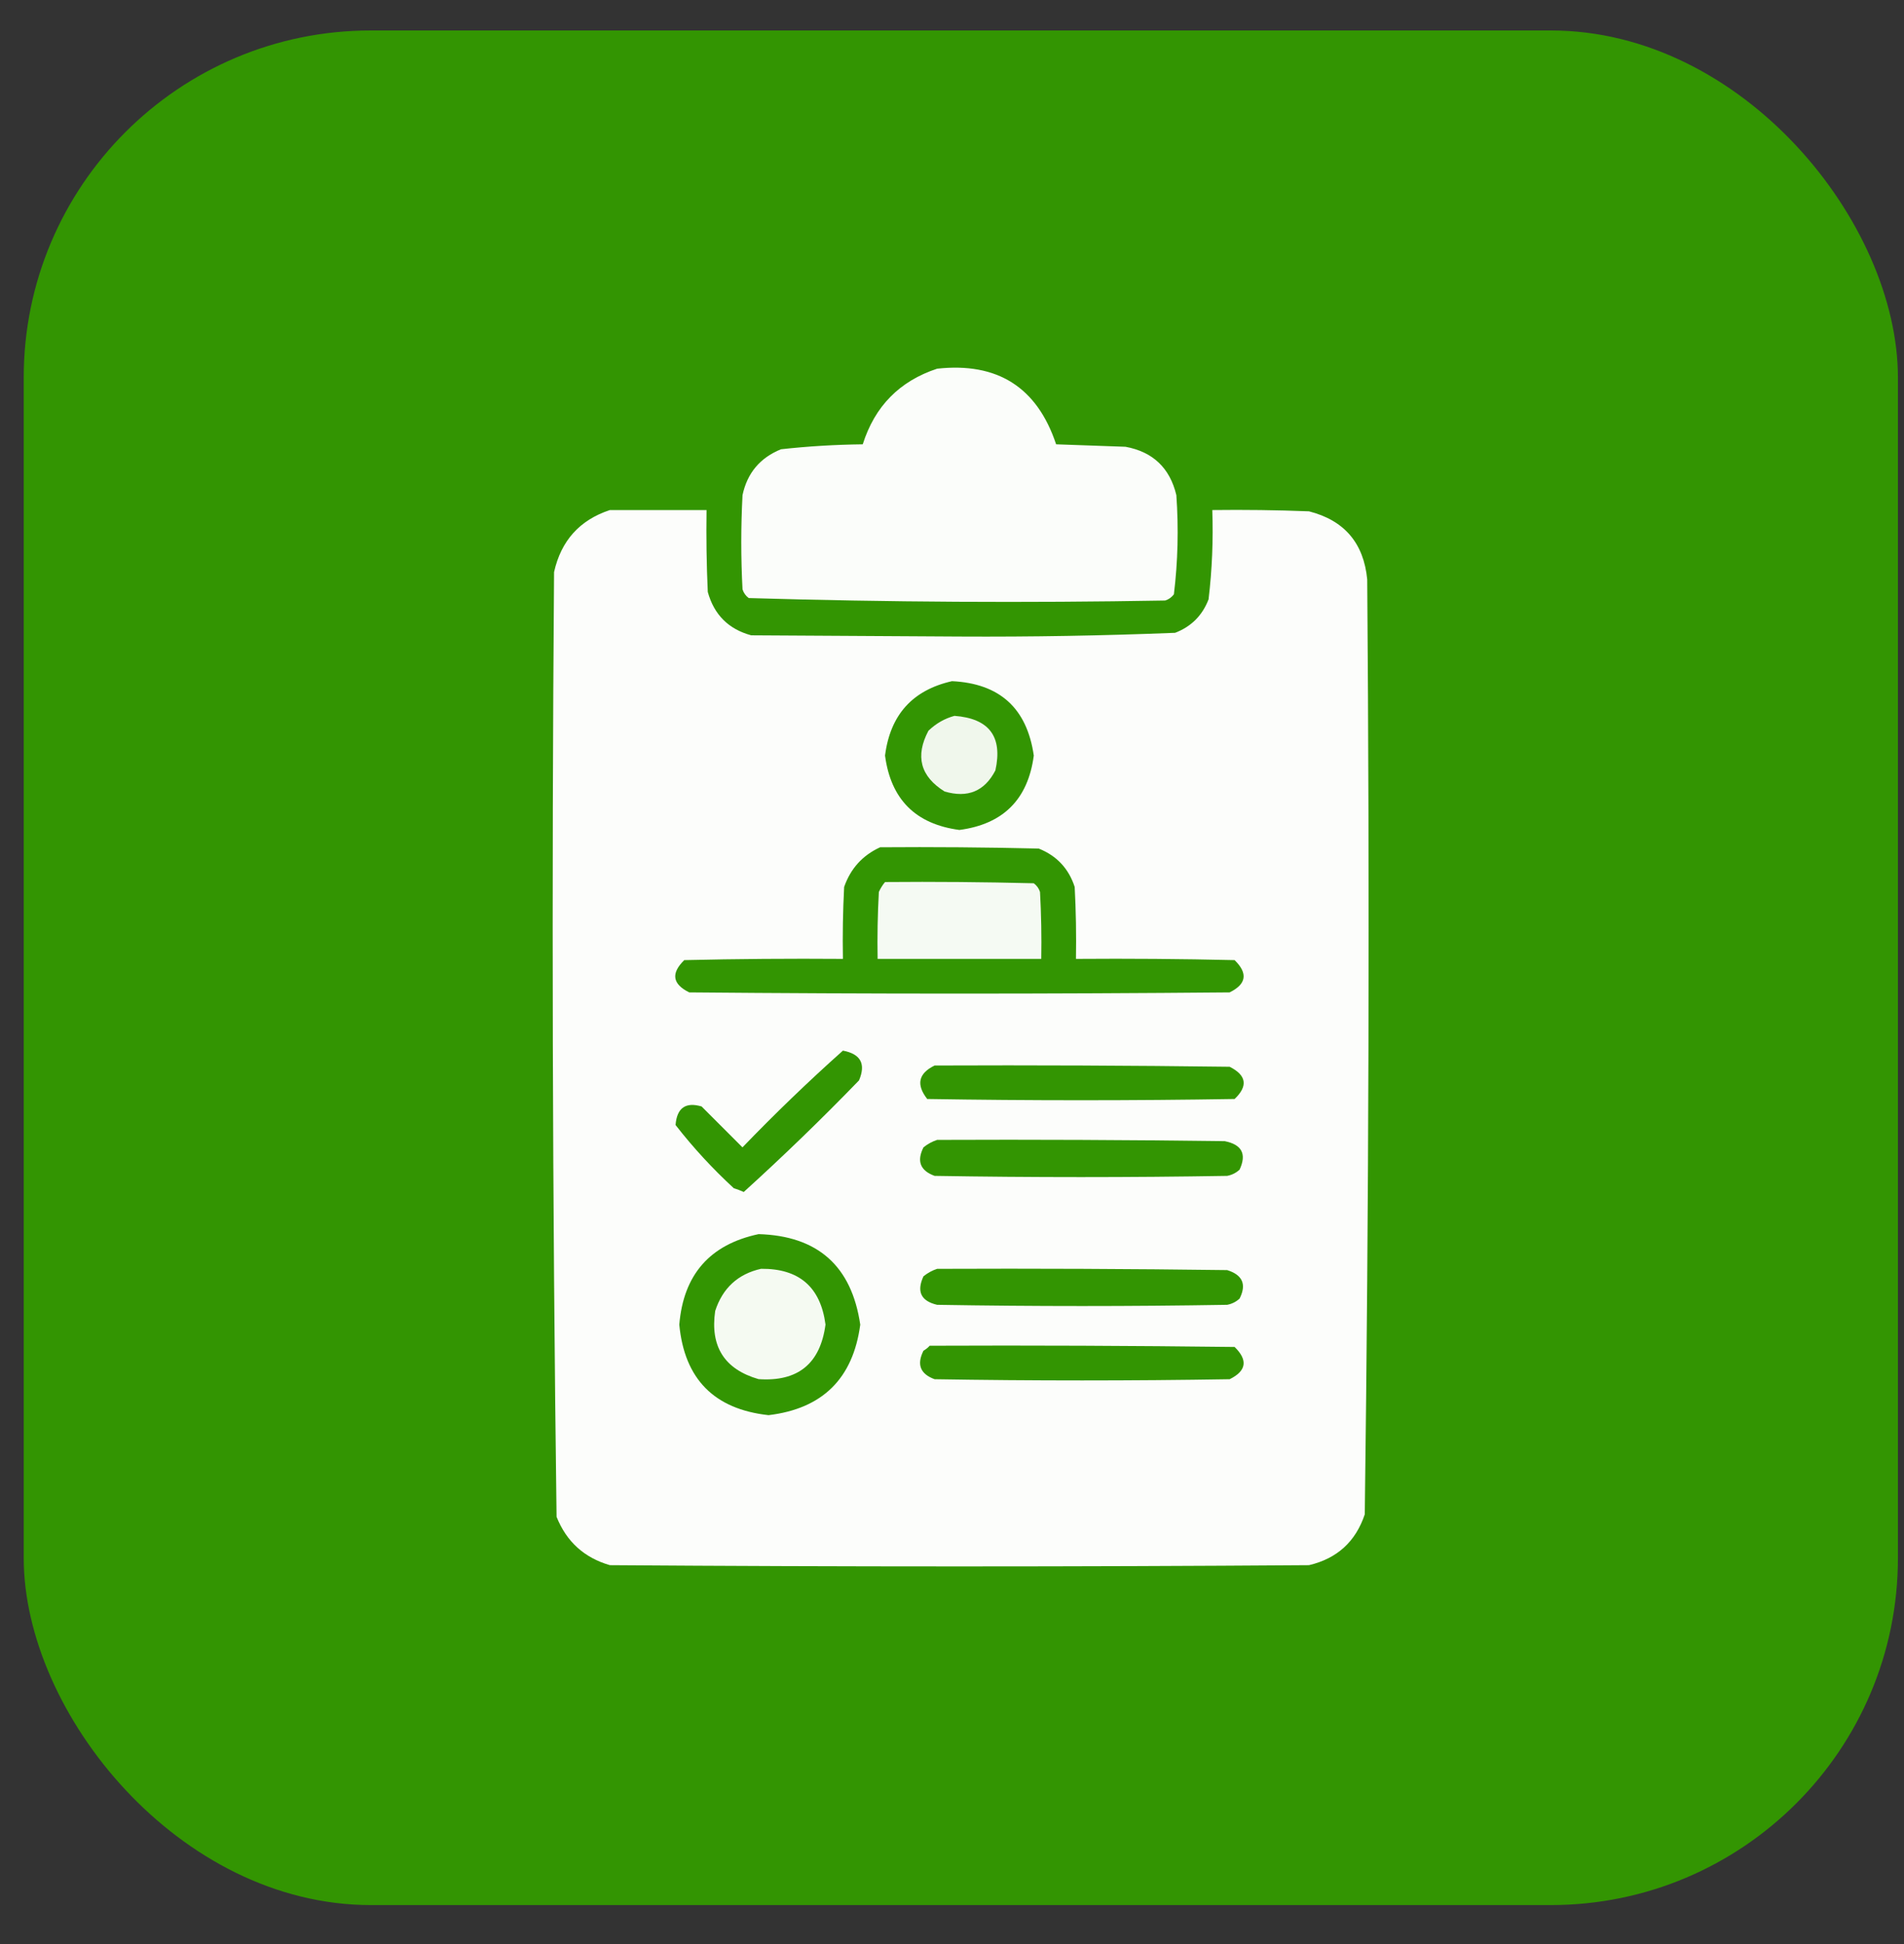
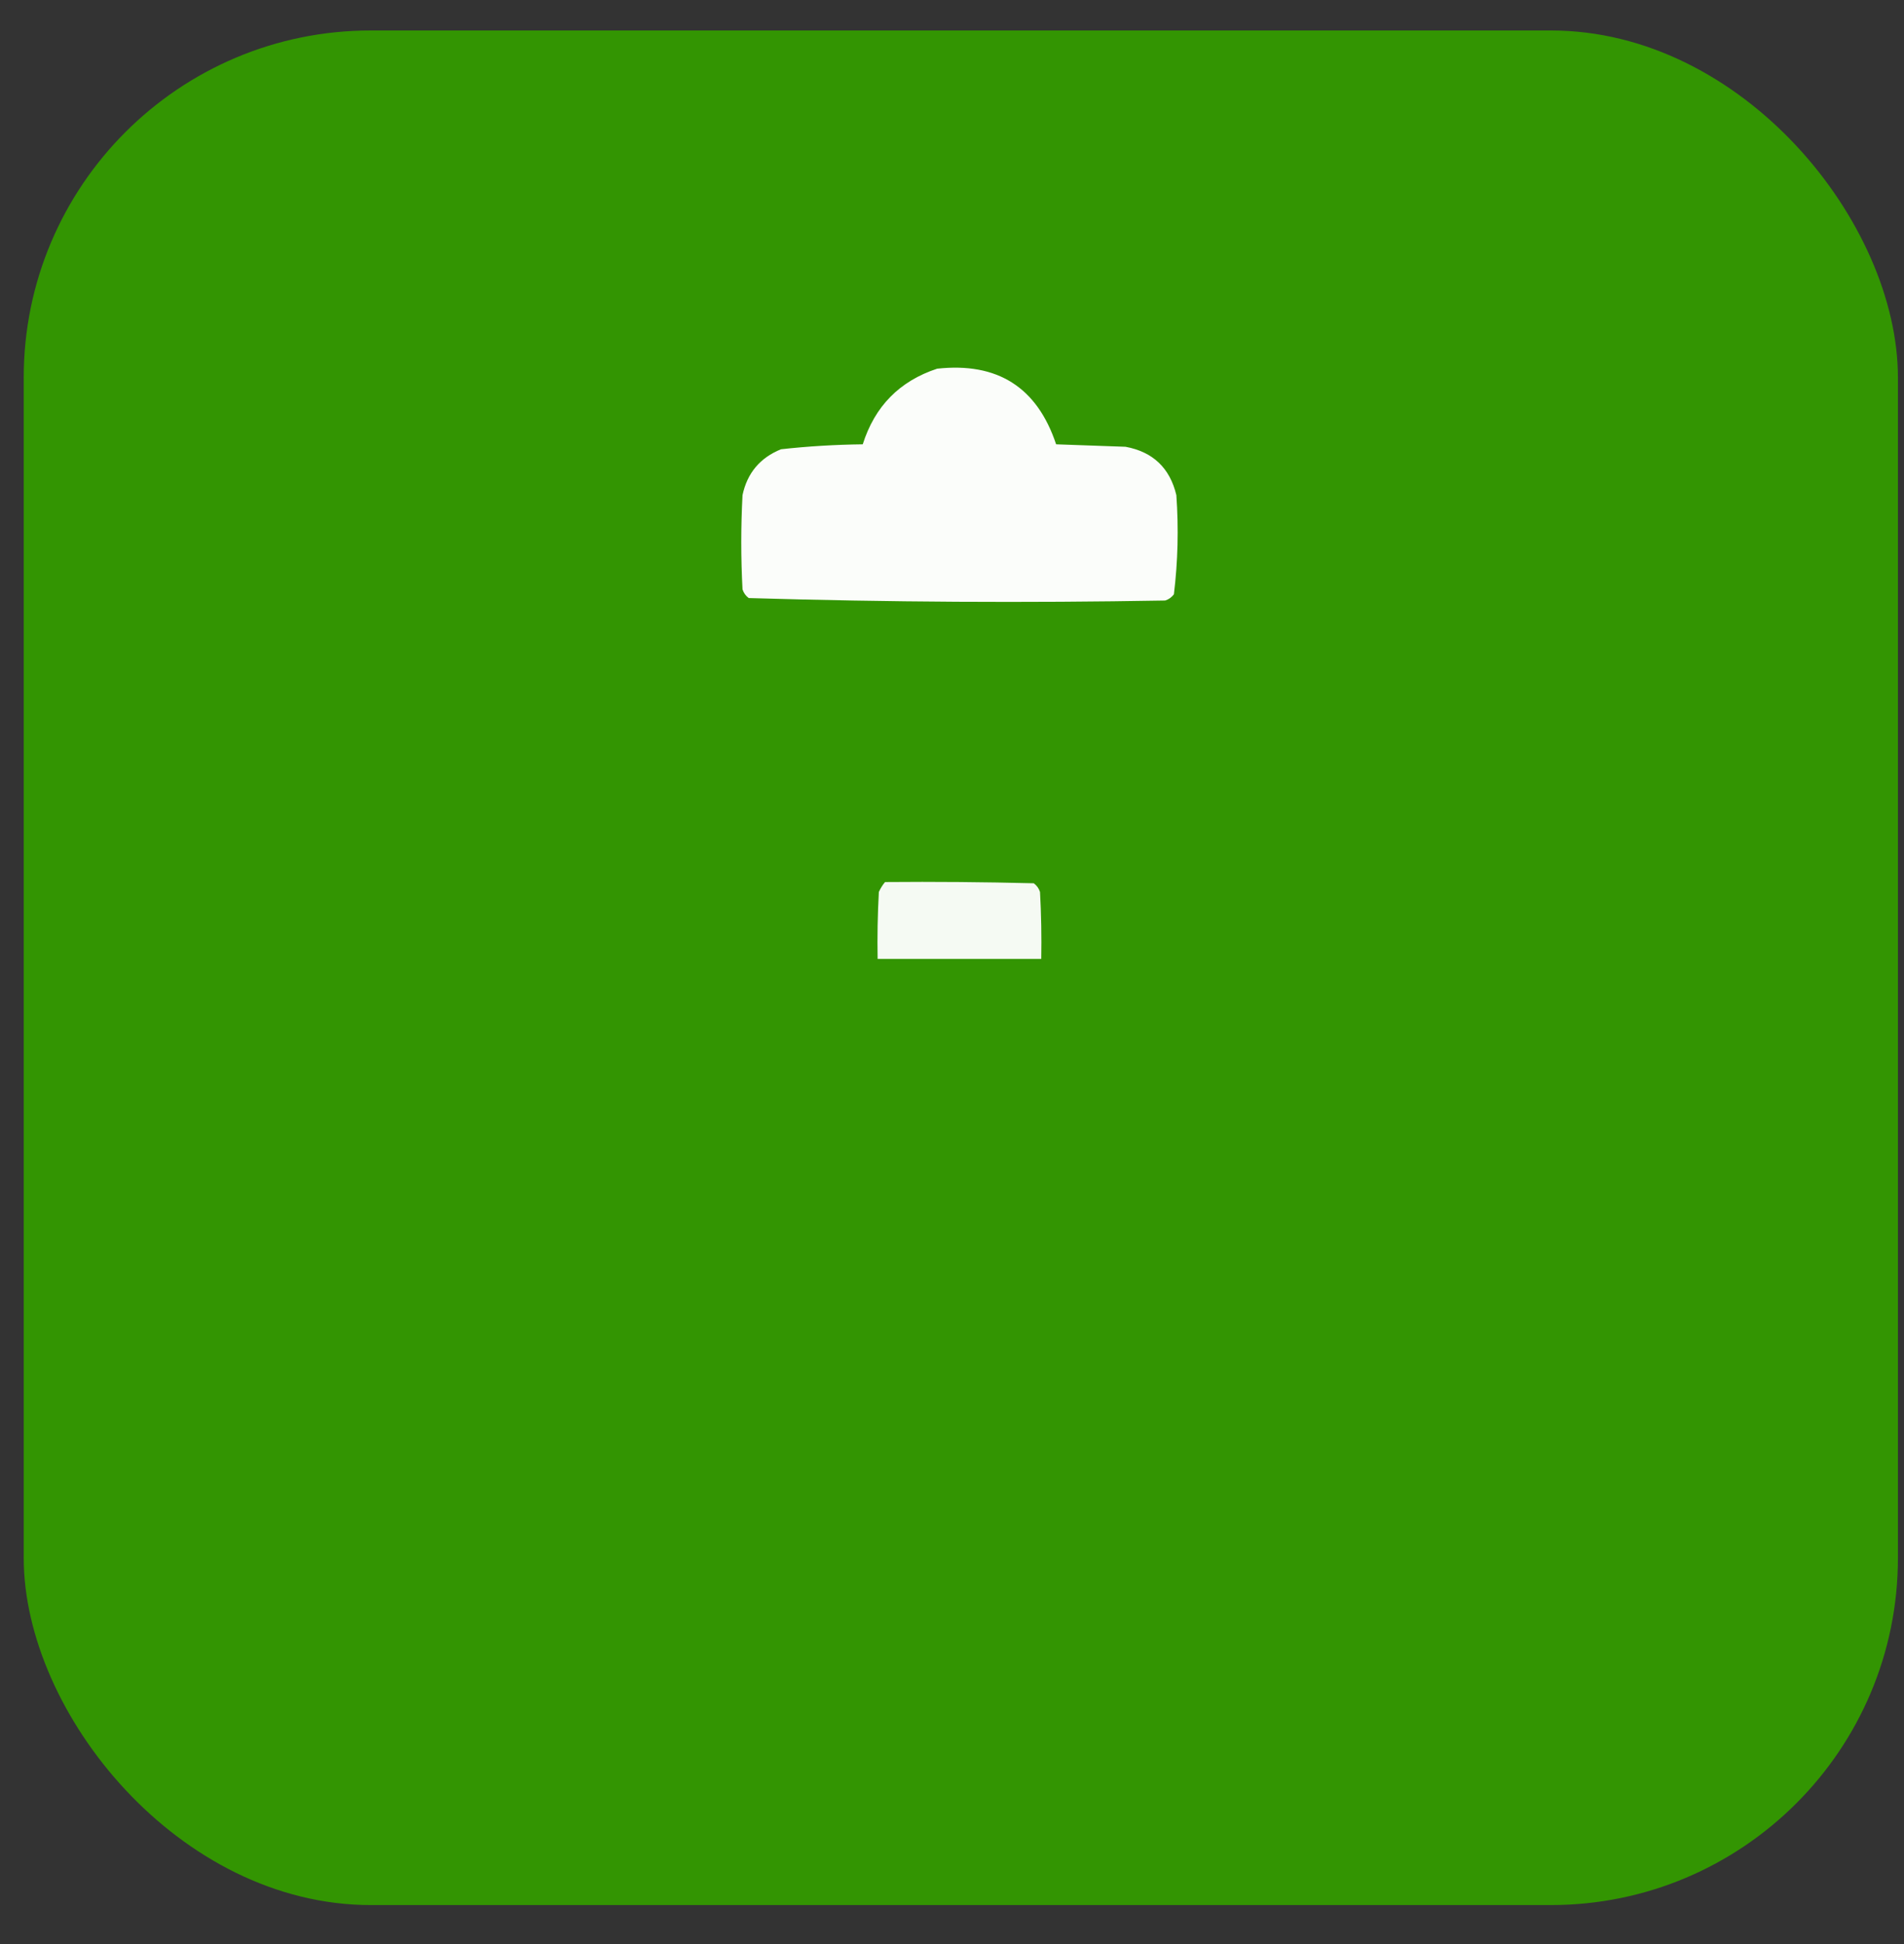
<svg xmlns="http://www.w3.org/2000/svg" width="48" height="49" viewBox="0 0 48 49" fill="none">
  <rect x="0" y="0" width="48" height="49" fill="#333333" stroke="none" />
  <rect x="0.598" y="0.768" width="47.249" height="47.249" rx="8.75" fill="#339502" />
  <path opacity="0.977" fill-rule="evenodd" clip-rule="evenodd" d="M23.625 9.293C25.146 9.126 26.146 9.761 26.625 11.199C27.208 11.22 27.792 11.241 28.375 11.261C29.066 11.389 29.493 11.796 29.656 12.48C29.715 13.318 29.695 14.151 29.594 14.98C29.537 15.055 29.465 15.107 29.375 15.136C25.87 15.198 22.37 15.178 18.875 15.074C18.8 15.018 18.748 14.945 18.719 14.855C18.677 14.064 18.677 13.272 18.719 12.48C18.837 11.924 19.16 11.539 19.688 11.324C20.372 11.248 21.059 11.207 21.75 11.199C22.053 10.24 22.678 9.605 23.625 9.293Z" fill="white" />
-   <path opacity="0.982" fill-rule="evenodd" clip-rule="evenodd" d="M15.375 12.856C16.187 12.856 17 12.856 17.812 12.856C17.802 13.544 17.812 14.232 17.843 14.919C18.001 15.493 18.366 15.858 18.937 16.013C20.687 16.023 22.437 16.034 24.187 16.044C26.003 16.054 27.816 16.022 29.625 15.95C30.031 15.794 30.312 15.513 30.468 15.106C30.557 14.36 30.588 13.61 30.562 12.856C31.375 12.846 32.187 12.856 33 12.888C33.89 13.115 34.38 13.688 34.468 14.606C34.53 22.462 34.509 30.317 34.406 38.169C34.176 38.857 33.707 39.284 33 39.45C27.125 39.492 21.25 39.492 15.375 39.45C14.73 39.264 14.282 38.858 14.031 38.231C13.927 30.296 13.906 22.359 13.968 14.419C14.145 13.628 14.614 13.107 15.375 12.856ZM24 17.169C25.203 17.227 25.89 17.852 26.062 19.044C25.916 20.148 25.291 20.773 24.187 20.919C23.083 20.773 22.458 20.148 22.312 19.044C22.442 18.019 23.004 17.394 24 17.169ZM22.187 21.356C23.521 21.346 24.854 21.356 26.187 21.388C26.641 21.57 26.943 21.893 27.093 22.356C27.125 22.96 27.135 23.564 27.125 24.169C28.458 24.159 29.791 24.169 31.125 24.2C31.465 24.533 31.423 24.804 31 25.013C26.458 25.054 21.916 25.054 17.375 25.013C16.951 24.804 16.91 24.533 17.25 24.2C18.583 24.169 19.916 24.159 21.25 24.169C21.239 23.564 21.25 22.96 21.281 22.356C21.443 21.892 21.745 21.559 22.187 21.356ZM21.25 26.481C21.698 26.565 21.833 26.815 21.656 27.231C20.716 28.203 19.747 29.14 18.75 30.044C18.669 30.007 18.585 29.975 18.5 29.95C17.964 29.456 17.474 28.925 17.031 28.356C17.064 27.926 17.283 27.77 17.687 27.888C18.031 28.231 18.375 28.575 18.718 28.919C19.537 28.069 20.38 27.257 21.25 26.481ZM23.562 26.856C26.041 26.846 28.52 26.856 31 26.888C31.425 27.102 31.467 27.373 31.125 27.7C28.541 27.742 25.958 27.742 23.375 27.7C23.091 27.335 23.154 27.054 23.562 26.856ZM23.625 28.731C26.041 28.721 28.458 28.731 30.875 28.763C31.308 28.848 31.433 29.088 31.25 29.481C31.161 29.563 31.057 29.615 30.937 29.638C28.479 29.679 26.02 29.679 23.562 29.638C23.2 29.507 23.106 29.267 23.281 28.919C23.388 28.833 23.503 28.771 23.625 28.731ZM19.125 31.106C20.616 31.15 21.47 31.91 21.687 33.388C21.505 34.747 20.734 35.507 19.375 35.669C18.005 35.519 17.255 34.758 17.125 33.388C17.23 32.127 17.896 31.367 19.125 31.106ZM23.625 31.981C26.062 31.971 28.5 31.981 30.937 32.013C31.326 32.134 31.43 32.374 31.25 32.731C31.161 32.813 31.057 32.865 30.937 32.888C28.5 32.929 26.062 32.929 23.625 32.888C23.218 32.793 23.103 32.553 23.281 32.169C23.388 32.083 23.503 32.021 23.625 31.981ZM23.437 33.919C26 33.908 28.562 33.919 31.125 33.95C31.465 34.283 31.423 34.554 31 34.763C28.52 34.804 26.041 34.804 23.562 34.763C23.2 34.632 23.106 34.392 23.281 34.044C23.343 34.009 23.395 33.967 23.437 33.919Z" fill="white" />
-   <path opacity="0.923" fill-rule="evenodd" clip-rule="evenodd" d="M24.062 18.043C24.938 18.109 25.282 18.567 25.094 19.418C24.822 19.944 24.395 20.121 23.812 19.949C23.203 19.569 23.067 19.059 23.406 18.418C23.598 18.234 23.817 18.109 24.062 18.043Z" fill="white" />
  <path opacity="0.953" fill-rule="evenodd" clip-rule="evenodd" d="M22.312 22.232C23.563 22.221 24.813 22.232 26.062 22.263C26.137 22.319 26.19 22.392 26.219 22.482C26.25 23.044 26.26 23.606 26.25 24.169C24.875 24.169 23.5 24.169 22.125 24.169C22.115 23.606 22.125 23.044 22.156 22.482C22.198 22.389 22.25 22.305 22.312 22.232Z" fill="white" />
-   <path opacity="0.948" fill-rule="evenodd" clip-rule="evenodd" d="M19.186 31.98C20.145 31.971 20.687 32.439 20.811 33.386C20.679 34.371 20.117 34.83 19.123 34.761C18.264 34.512 17.899 33.94 18.03 33.042C18.218 32.465 18.604 32.111 19.186 31.98Z" fill="white" />
</svg>